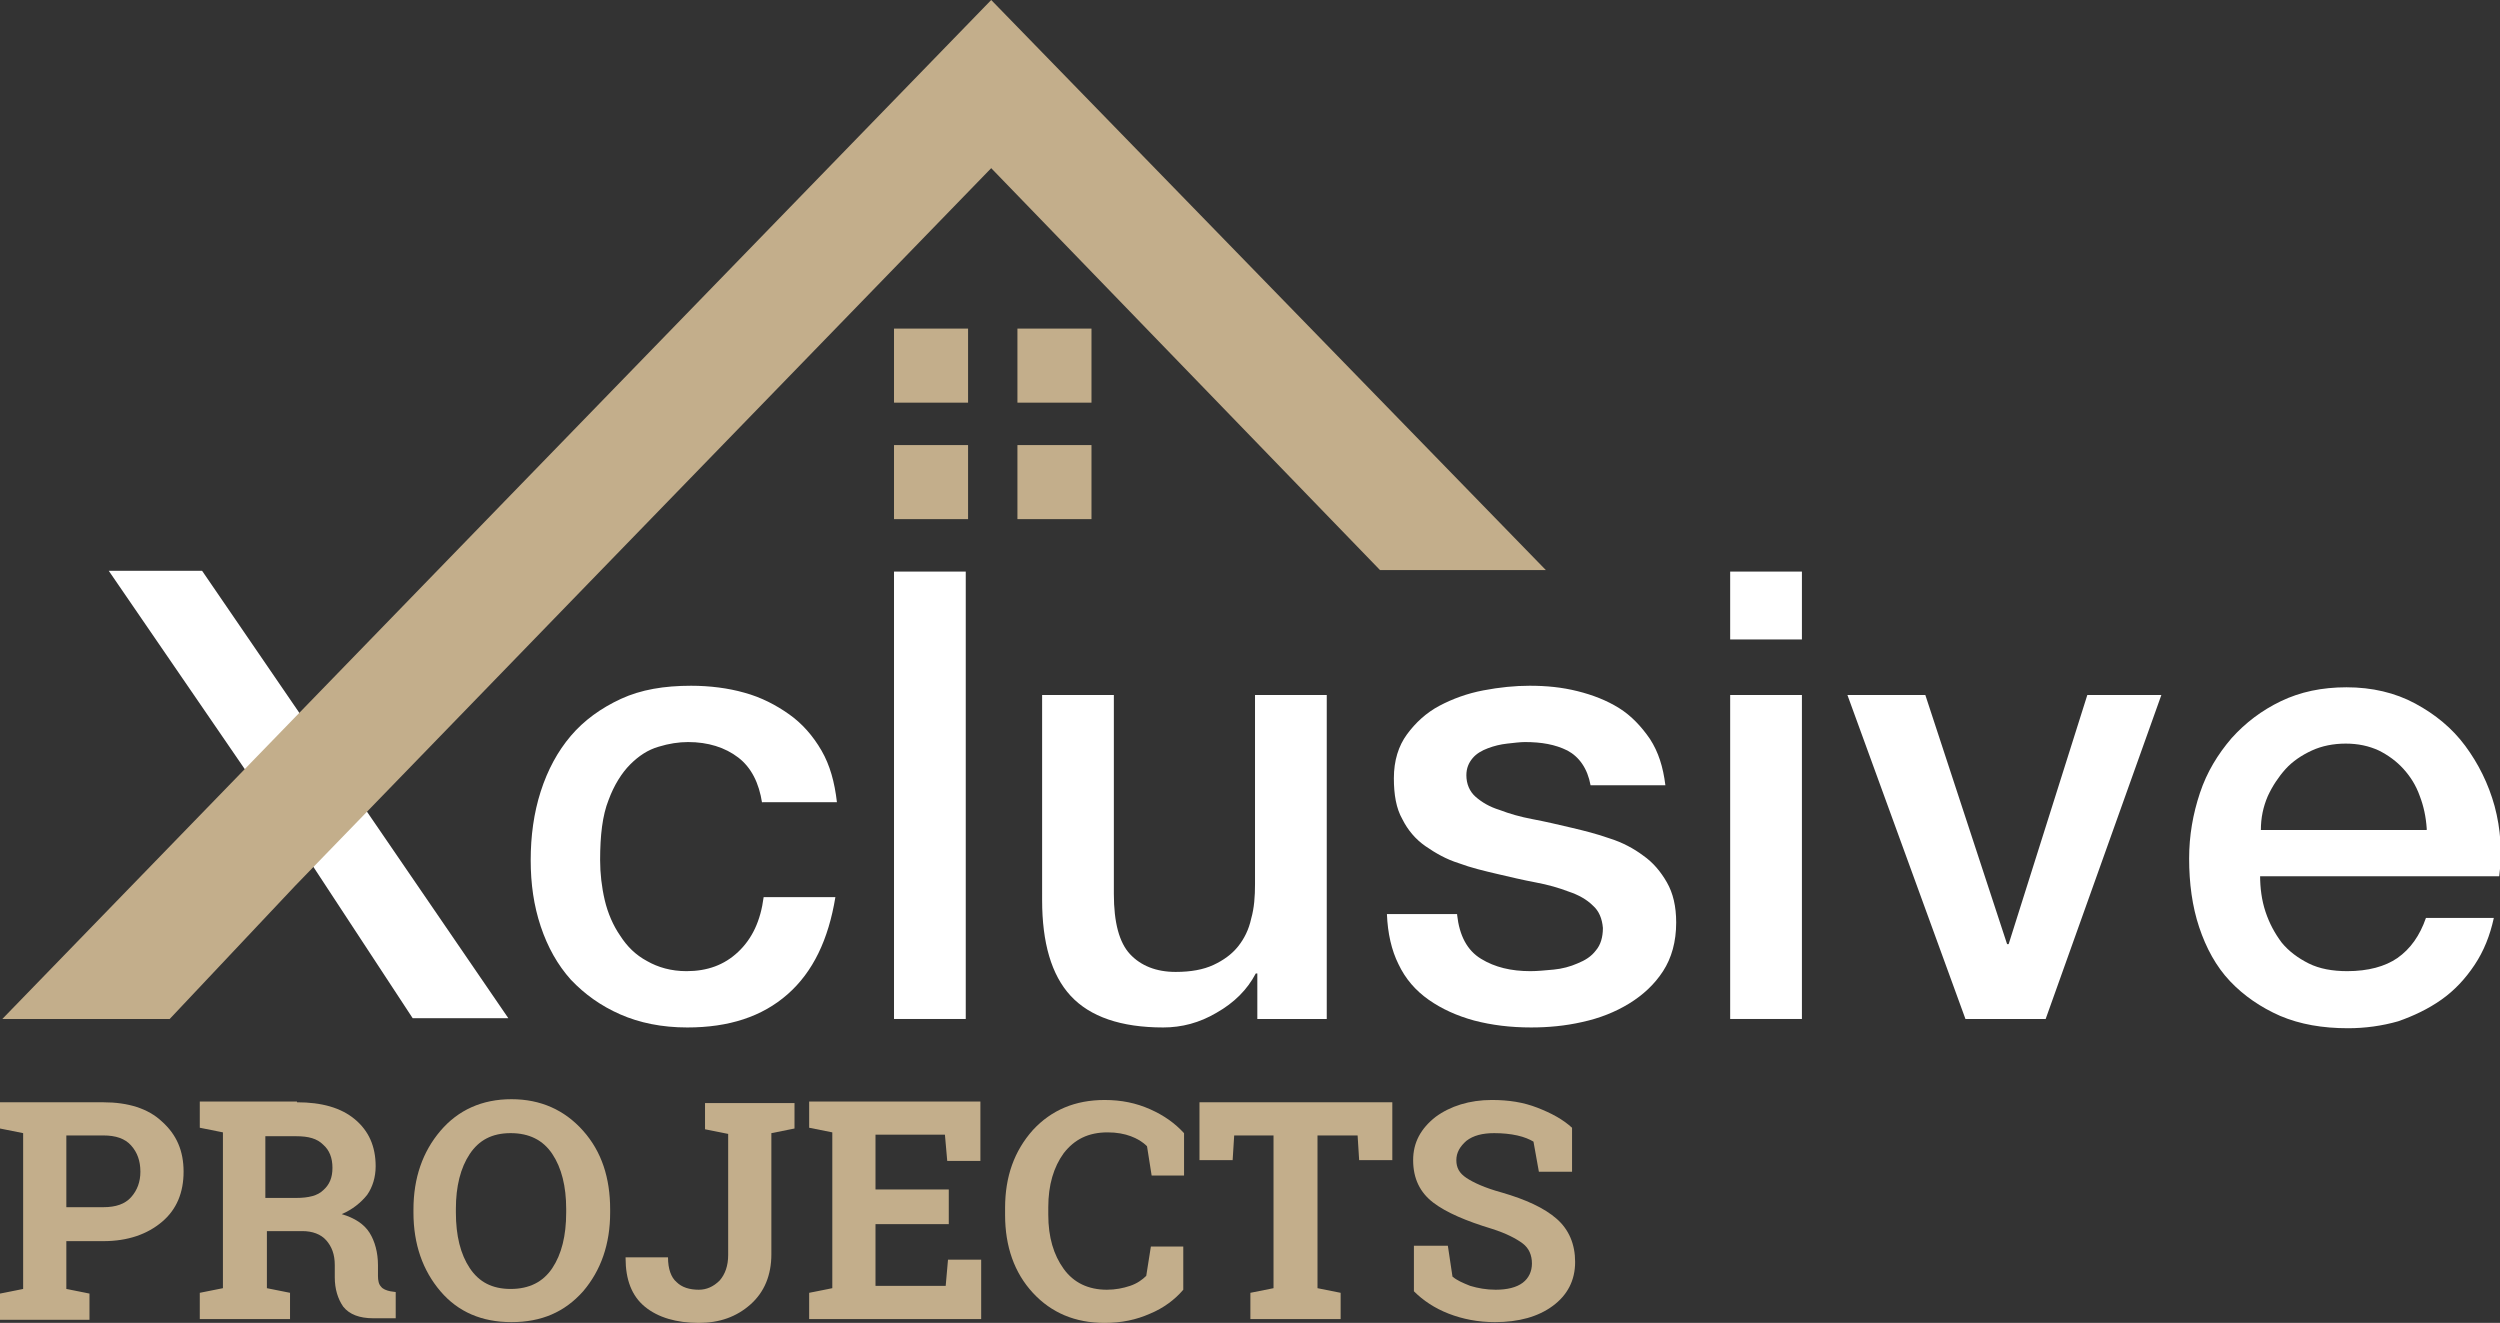
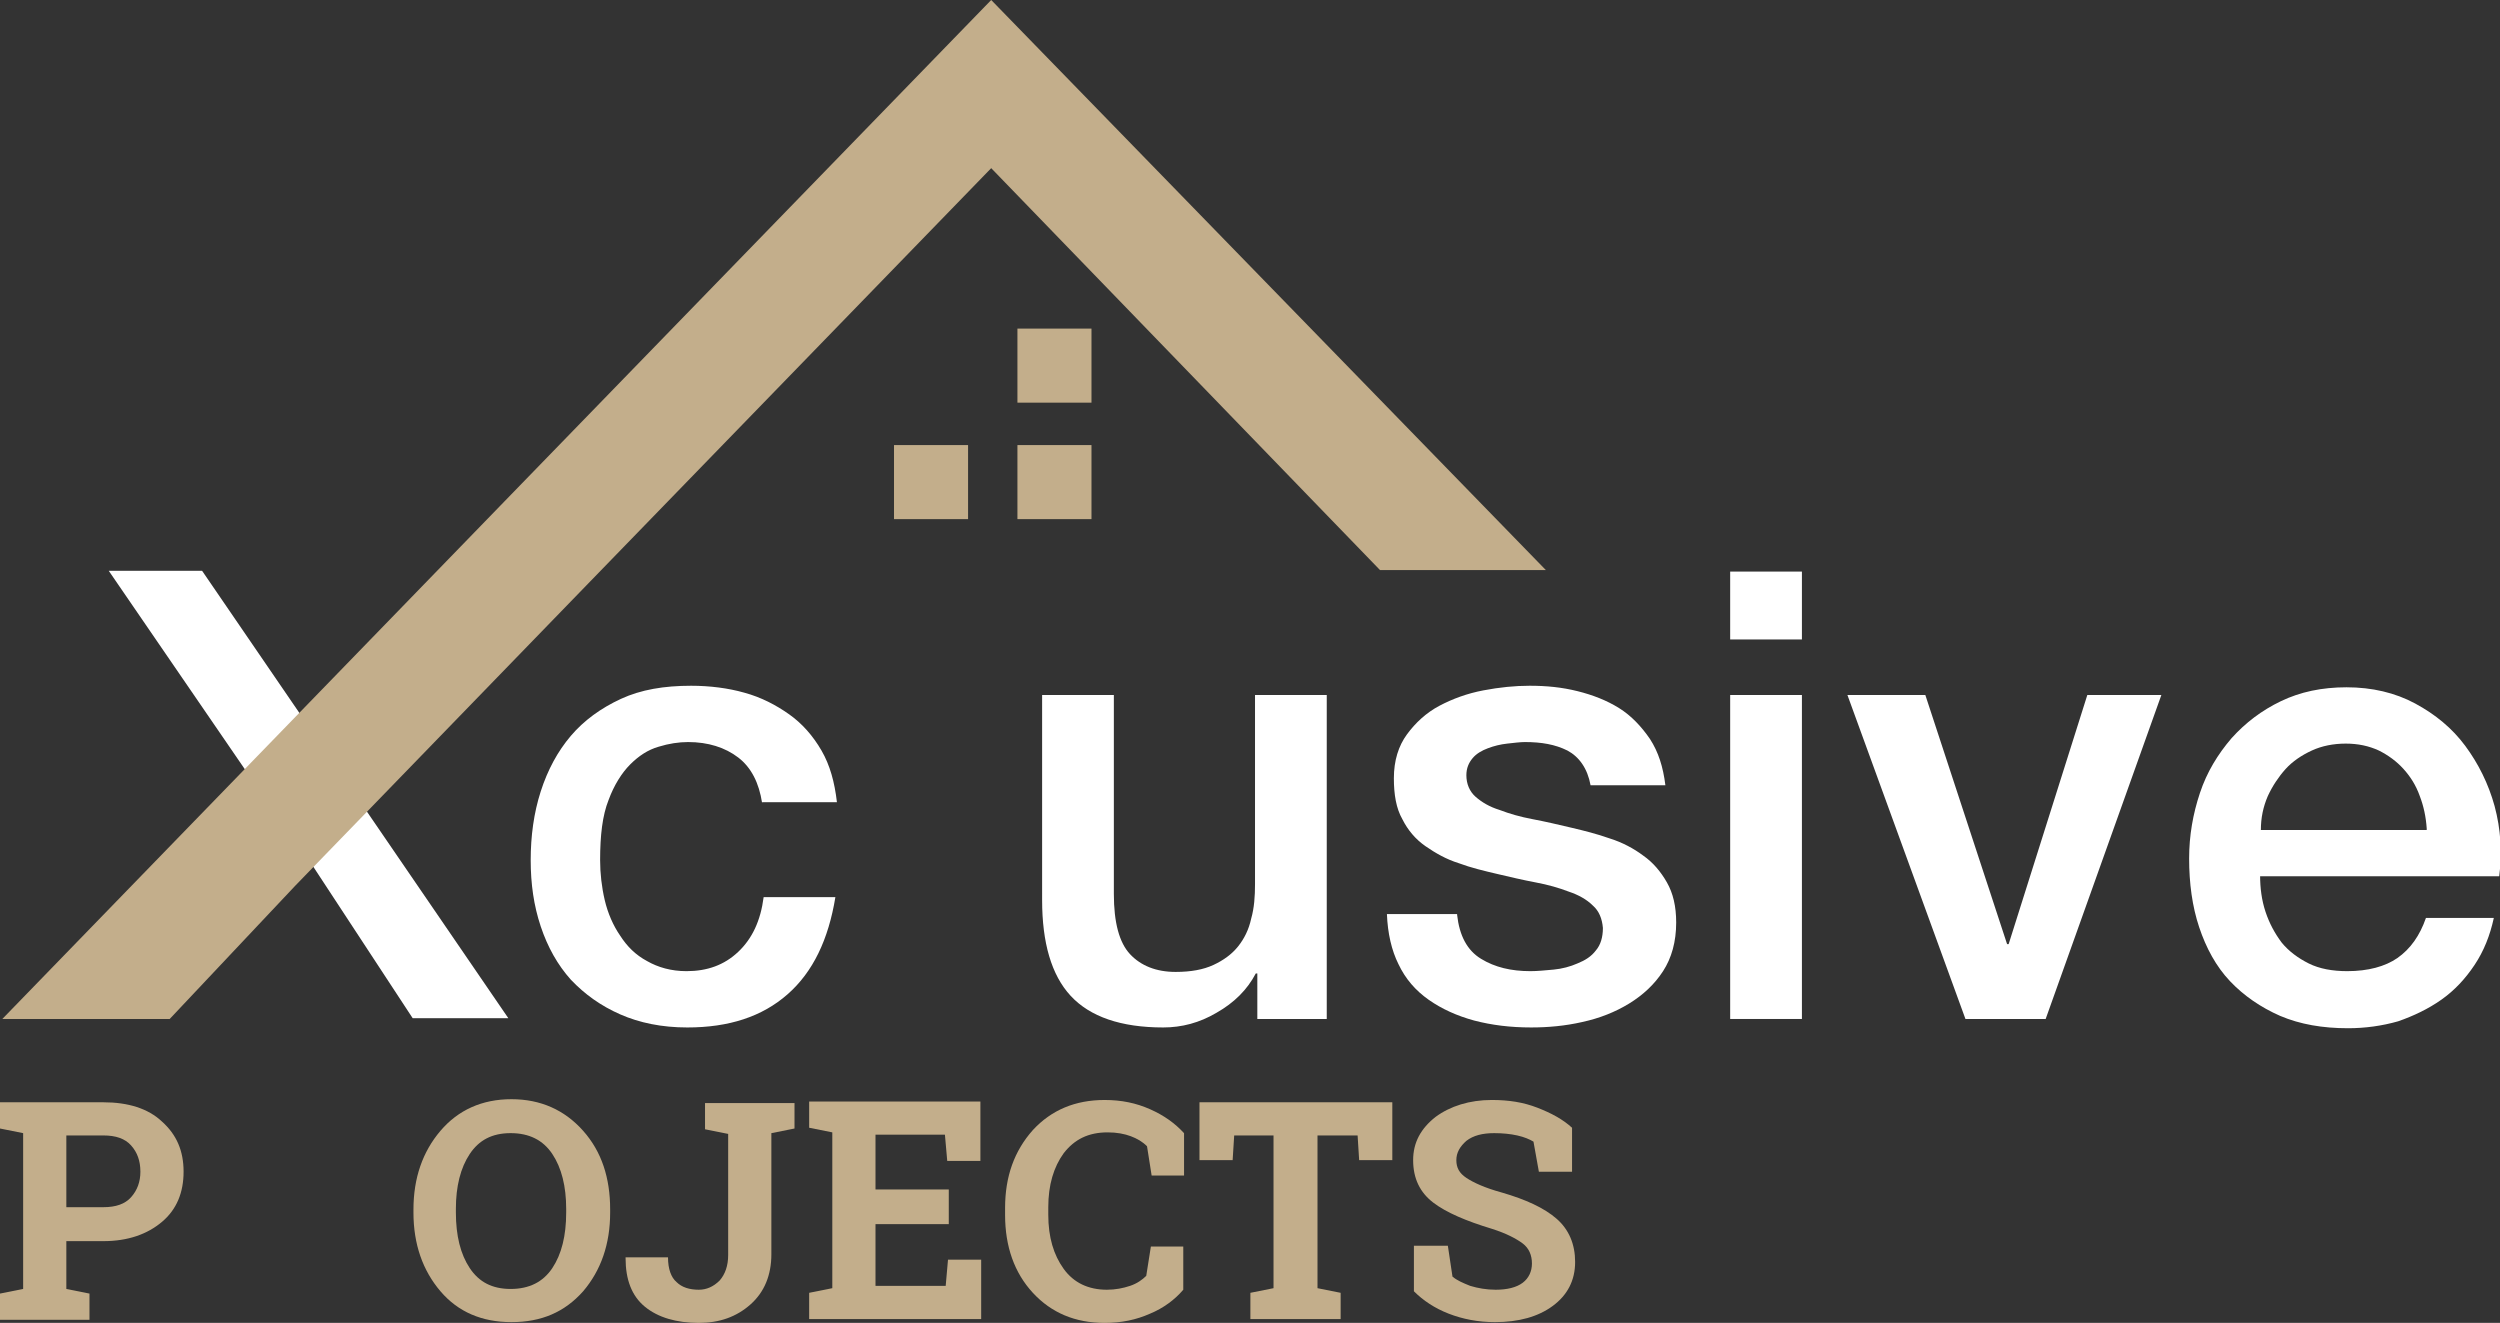
<svg xmlns="http://www.w3.org/2000/svg" version="1.1" id="Laag_1" x="0px" y="0px" viewBox="0 0 324.1 171.5" style="enable-background:new 0 0 324.1 171.5;" xml:space="preserve">
  <rect x="0" y="0" width="324.1" height="171.5" fill="#333333" stroke="none" />
  <style type="text/css">
	.st0{fill-rule:evenodd;clip-rule:evenodd;fill:#C3AE8B;}
	.st1{fill:#FFFFFF;}
	.st2{fill:#C3AE8B;}
</style>
  <g>
-     <rect x="115.9" y="42.6" class="st0" width="9.6" height="9.6" />
    <rect x="131.9" y="42.6" class="st0" width="9.6" height="9.6" />
    <rect x="115.9" y="57.7" class="st0" width="9.6" height="9.6" />
    <rect x="131.9" y="57.7" class="st0" width="9.6" height="9.6" />
  </g>
  <g>
    <path class="st1" d="M33.3,102l-19.2-28h12.1l39.7,58H53.5L39,109.9L33.3,102z" />
    <path class="st1" d="M98.8,104.1c-0.4-2.6-1.4-4.6-3.1-5.9c-1.7-1.3-3.9-2-6.5-2c-1.2,0-2.5,0.2-3.8,0.6c-1.4,0.4-2.6,1.2-3.7,2.3   c-1.1,1.1-2.1,2.7-2.8,4.6c-0.8,2-1.1,4.6-1.1,7.8c0,1.7,0.2,3.5,0.6,5.2c0.4,1.7,1.1,3.3,2,4.6c0.9,1.4,2,2.5,3.5,3.3   c1.4,0.8,3.1,1.3,5.1,1.3c2.7,0,4.9-0.8,6.7-2.5c1.8-1.7,2.9-4,3.3-7.1h9.3c-0.9,5.5-2.9,9.7-6.2,12.6c-3.3,2.9-7.6,4.3-13,4.3   c-3.3,0-6.2-0.6-8.7-1.7c-2.5-1.1-4.6-2.6-6.4-4.5c-1.7-1.9-3-4.2-3.9-6.9c-0.9-2.7-1.3-5.5-1.3-8.6c0-3.1,0.4-6.1,1.3-8.9   c0.9-2.8,2.2-5.2,3.9-7.2c1.7-2,3.9-3.6,6.5-4.8c2.6-1.2,5.6-1.7,9.1-1.7c2.4,0,4.8,0.3,6.9,0.9c2.2,0.6,4.1,1.6,5.8,2.8   c1.7,1.2,3.1,2.8,4.2,4.7c1.1,1.9,1.7,4.1,2,6.7H98.8z" />
-     <path class="st1" d="M115.9,74.1h9.3v58h-9.3V74.1z" />
    <path class="st1" d="M172.1,132.1H163v-5.9h-0.2c-1.1,2.1-2.8,3.8-5.1,5.1c-2.2,1.3-4.5,1.9-6.9,1.9c-5.5,0-9.5-1.4-12-4.1   c-2.5-2.7-3.7-6.9-3.7-12.4V90.1h9.3v25.8c0,3.7,0.7,6.3,2.1,7.8c1.4,1.5,3.4,2.3,5.9,2.3c2,0,3.6-0.3,4.9-0.9   c1.3-0.6,2.4-1.4,3.2-2.4c0.8-1,1.4-2.2,1.7-3.6c0.4-1.4,0.5-2.9,0.5-4.5V90.1h9.3V132.1z" />
    <path class="st1" d="M188.9,118.6c0.3,2.7,1.3,4.6,3.1,5.7c1.8,1.1,3.9,1.6,6.4,1.6c0.9,0,1.9-0.1,3-0.2c1.1-0.1,2.2-0.4,3.1-0.8   c1-0.4,1.8-0.9,2.4-1.7c0.6-0.7,0.9-1.7,0.9-2.9c-0.1-1.2-0.5-2.2-1.3-2.9c-0.8-0.8-1.9-1.4-3.1-1.8c-1.3-0.5-2.7-0.9-4.3-1.2   c-1.6-0.3-3.3-0.7-5-1.1c-1.7-0.4-3.4-0.8-5-1.4c-1.6-0.5-3-1.3-4.3-2.2c-1.3-0.9-2.3-2.1-3-3.5c-0.8-1.4-1.1-3.2-1.1-5.3   c0-2.3,0.6-4.2,1.7-5.7c1.1-1.5,2.5-2.8,4.2-3.7c1.7-0.9,3.6-1.6,5.7-2c2.1-0.4,4.1-0.6,6-0.6c2.2,0,4.2,0.2,6.2,0.7   c2,0.5,3.8,1.2,5.4,2.2c1.6,1,2.9,2.4,4,4c1.1,1.7,1.7,3.6,2,6h-9.7c-0.4-2.2-1.5-3.7-3-4.5c-1.6-0.8-3.4-1.1-5.5-1.1   c-0.6,0-1.4,0.1-2.3,0.2c-0.9,0.1-1.7,0.3-2.5,0.6c-0.8,0.3-1.5,0.7-2,1.3c-0.5,0.6-0.8,1.3-0.8,2.2c0,1.1,0.4,2.1,1.2,2.8   c0.8,0.7,1.8,1.3,3.1,1.7c1.3,0.5,2.7,0.9,4.3,1.2c1.6,0.3,3.3,0.7,5,1.1c1.7,0.4,3.3,0.8,5,1.4c1.6,0.5,3.1,1.3,4.3,2.2   c1.3,0.9,2.3,2.1,3.1,3.5c0.8,1.4,1.2,3.1,1.2,5.2c0,2.5-0.6,4.6-1.7,6.3c-1.1,1.7-2.6,3.1-4.4,4.2c-1.8,1.1-3.8,1.9-6.1,2.4   c-2.2,0.5-4.4,0.7-6.6,0.7c-2.7,0-5.1-0.3-7.4-0.9c-2.2-0.6-4.2-1.5-5.9-2.7c-1.7-1.2-3-2.7-3.9-4.6c-0.9-1.8-1.4-4-1.5-6.5H188.9z   " />
    <path class="st1" d="M224.3,74.1h9.3v8.8h-9.3V74.1z M224.3,90.1h9.3v42h-9.3V90.1z" />
    <path class="st1" d="M239.5,90.1h10.1l10.6,32.3h0.2l10.2-32.3h9.6l-15,42h-10.4L239.5,90.1z" />
    <path class="st1" d="M293,113.5c0,1.6,0.2,3.2,0.7,4.7c0.5,1.5,1.2,2.8,2.1,4c0.9,1.1,2.1,2,3.5,2.7c1.4,0.7,3.1,1,5,1   c2.7,0,4.9-0.6,6.5-1.7c1.7-1.2,2.9-2.9,3.7-5.2h8.8c-0.5,2.3-1.3,4.3-2.5,6.1c-1.2,1.8-2.6,3.3-4.3,4.5c-1.7,1.2-3.6,2.1-5.6,2.8   c-2.1,0.6-4.3,0.9-6.5,0.9c-3.3,0-6.2-0.5-8.8-1.6c-2.5-1.1-4.7-2.6-6.5-4.5c-1.8-1.9-3.1-4.3-4-7c-0.9-2.7-1.3-5.7-1.3-8.9   c0-3,0.5-5.8,1.4-8.5c0.9-2.7,2.3-5,4.1-7.1c1.8-2,3.9-3.6,6.4-4.8c2.5-1.2,5.3-1.8,8.5-1.8c3.3,0,6.3,0.7,8.9,2.1   c2.6,1.4,4.8,3.2,6.5,5.5c1.7,2.3,3,4.9,3.8,7.8c0.8,3,1,6,0.6,9.1H293z M314.6,107.4c-0.1-1.5-0.4-2.9-0.9-4.2   c-0.5-1.4-1.2-2.5-2.1-3.5c-0.9-1-2-1.8-3.2-2.4c-1.3-0.6-2.7-0.9-4.3-0.9c-1.6,0-3.1,0.3-4.4,0.9c-1.3,0.6-2.5,1.4-3.4,2.4   c-0.9,1-1.7,2.2-2.3,3.5c-0.6,1.4-0.9,2.8-0.9,4.4H314.6z" />
  </g>
  <polygon class="st2" points="200.4,73.9 128.5,0 65.4,65 0.3,132.1 22,132.1 38.3,114.8 76.3,75.6 128.5,21.8 178.9,73.9 " />
  <g>
    <path class="st2" d="M13.4,142.9c3.2,0,5.8,0.8,7.6,2.5c1.9,1.7,2.8,3.8,2.8,6.5c0,2.7-0.9,4.9-2.8,6.5c-1.9,1.6-4.4,2.5-7.6,2.5   H8.6v6.2l3,0.6v3.4H0v-3.4l3-0.6v-20.2l-3-0.6v-3.4h3H13.4z M8.6,156.5h4.8c1.6,0,2.8-0.4,3.6-1.3c0.8-0.9,1.2-2,1.2-3.3   c0-1.4-0.4-2.5-1.2-3.4c-0.8-0.9-2-1.3-3.6-1.3H8.6V156.5z" />
-     <path class="st2" d="M38.5,142.9c3.2,0,5.7,0.7,7.5,2.2c1.8,1.5,2.7,3.5,2.7,6.1c0,1.4-0.4,2.7-1.1,3.7c-0.8,1-1.9,1.9-3.3,2.5   c1.7,0.5,2.9,1.3,3.6,2.4c0.7,1.1,1.1,2.6,1.1,4.2v1.4c0,0.6,0.1,1.1,0.4,1.4c0.2,0.3,0.7,0.5,1.2,0.6l0.7,0.1v3.4h-2.9   c-1.8,0-3.1-0.5-3.9-1.5c-0.7-1-1.1-2.3-1.1-3.8v-1.6c0-1.4-0.4-2.4-1.1-3.2c-0.7-0.8-1.8-1.2-3.1-1.2h-4.6v7.4l3,0.6v3.4H25.9   v-3.4l3-0.6v-20.2l-3-0.6v-3.4h3H38.5z M34.5,155.3h3.9c1.6,0,2.8-0.3,3.5-1c0.8-0.7,1.2-1.6,1.2-2.9c0-1.3-0.4-2.3-1.2-3   c-0.8-0.8-1.9-1.1-3.5-1.1h-4V155.3z" />
    <path class="st2" d="M79.1,157.2c0,4.1-1.2,7.5-3.5,10.2c-2.4,2.7-5.4,4-9.3,4c-3.8,0-6.9-1.3-9.2-4c-2.3-2.7-3.5-6.1-3.5-10.2   v-0.4c0-4.1,1.2-7.5,3.5-10.2c2.3-2.7,5.4-4.1,9.2-4.1c3.8,0,6.9,1.4,9.3,4.1c2.4,2.7,3.5,6.1,3.5,10.2V157.2z M73.4,156.7   c0-2.9-0.6-5.3-1.8-7.1c-1.2-1.8-3-2.7-5.4-2.7c-2.4,0-4.1,0.9-5.3,2.7c-1.2,1.8-1.8,4.2-1.8,7.1v0.5c0,3,0.6,5.4,1.8,7.2   c1.2,1.8,2.9,2.7,5.3,2.7c2.4,0,4.2-0.9,5.4-2.7c1.2-1.8,1.8-4.2,1.8-7.2V156.7z" />
    <path class="st2" d="M103,142.9v3.4l-3,0.6v15.7c0,2.7-0.9,4.9-2.7,6.5c-1.8,1.6-4,2.4-6.7,2.4c-2.9,0-5.3-0.7-7-2.1   c-1.7-1.4-2.5-3.5-2.5-6.3l0-0.1h5.5c0,1.5,0.4,2.6,1.1,3.2c0.7,0.7,1.7,1,2.9,1c1,0,1.9-0.4,2.7-1.2c0.7-0.8,1.1-1.9,1.1-3.3   v-15.7l-3-0.6v-3.4h8.6H103z" />
    <path class="st2" d="M123,158.7h-9.5v8h9.1l0.3-3.4h4.3v7.7h-22.3v-3.4l3-0.6v-20.2l-3-0.6v-3.4h3h19.2v7.7h-4.3l-0.3-3.4h-9v7.1   h9.5V158.7z" />
    <path class="st2" d="M153.5,152.4h-4.2l-0.6-3.8c-0.6-0.6-1.3-1-2.1-1.3c-0.8-0.3-1.8-0.5-3-0.5c-2.5,0-4.3,0.9-5.7,2.7   c-1.3,1.8-2,4.1-2,7v1c0,2.9,0.7,5.2,2,7c1.3,1.8,3.2,2.7,5.6,2.7c1.1,0,2.1-0.2,3-0.5c0.9-0.3,1.6-0.8,2.1-1.3l0.6-3.8h4.2v5.6   c-1.1,1.3-2.6,2.4-4.3,3.1c-1.8,0.8-3.7,1.2-5.9,1.2c-3.8,0-6.9-1.3-9.3-3.9c-2.4-2.6-3.6-6-3.6-10.1v-0.9c0-4.1,1.2-7.4,3.6-10.1   c2.4-2.6,5.5-3.9,9.3-3.9c2.2,0,4.1,0.4,5.9,1.2c1.8,0.8,3.2,1.8,4.4,3.1V152.4z" />
    <path class="st2" d="M180.5,142.9v7.5h-4.3l-0.2-3.2h-5.2v19.8l3,0.6v3.4h-11.7v-3.4l3-0.6v-19.8H160l-0.2,3.2h-4.3v-7.5H180.5z" />
    <path class="st2" d="M203.7,151.9h-4.2l-0.7-3.9c-0.5-0.3-1.2-0.6-2.1-0.8c-0.9-0.2-1.9-0.3-3-0.3c-1.5,0-2.7,0.3-3.6,1   c-0.8,0.7-1.3,1.5-1.3,2.5c0,1,0.4,1.7,1.3,2.3c0.9,0.6,2.4,1.3,4.6,1.9c3.1,0.9,5.5,2,7.1,3.4c1.6,1.4,2.4,3.3,2.4,5.6   c0,2.4-1,4.3-2.9,5.7c-1.9,1.4-4.4,2.1-7.5,2.1c-2.2,0-4.2-0.4-6-1.1c-1.8-0.7-3.3-1.7-4.5-2.9v-5.9h4.4l0.6,4   c0.6,0.5,1.3,0.8,2.3,1.2c1,0.3,2.1,0.5,3.3,0.5c1.5,0,2.7-0.3,3.5-0.9c0.8-0.6,1.2-1.5,1.2-2.5c0-1.1-0.4-2-1.2-2.6   s-2.1-1.3-4-1.9c-3.3-1-5.9-2.1-7.6-3.4c-1.7-1.3-2.6-3.1-2.6-5.5c0-2.3,1-4.1,2.9-5.6c1.9-1.4,4.4-2.2,7.3-2.2   c2.2,0,4.1,0.3,5.9,1c1.8,0.7,3.3,1.5,4.5,2.6V151.9z" />
  </g>
</svg>